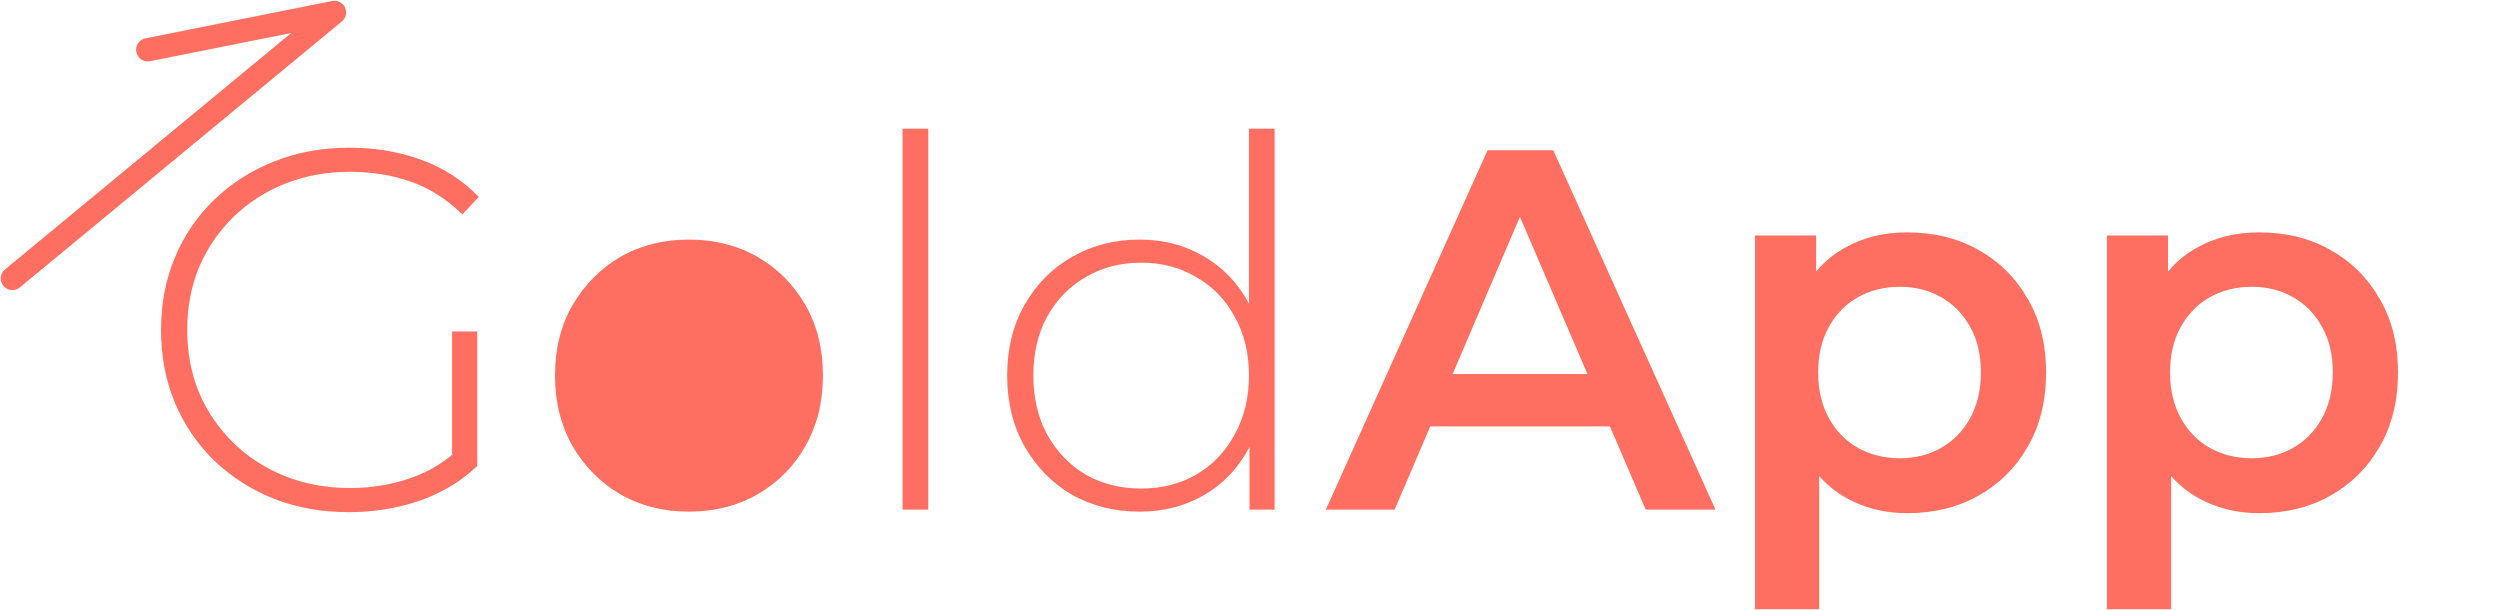
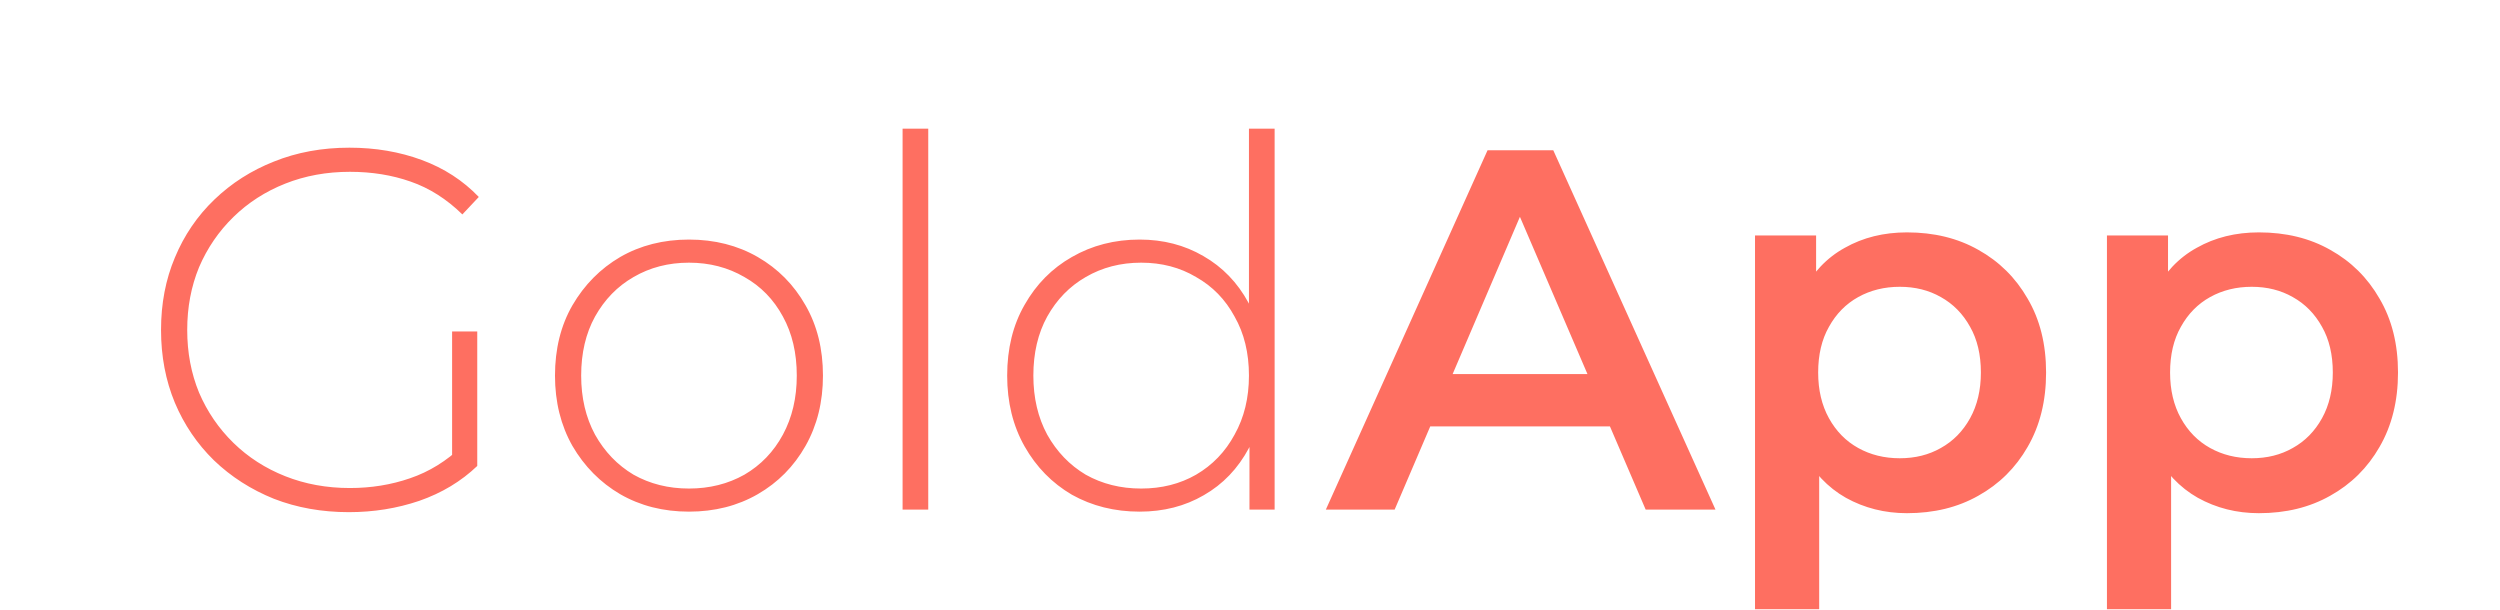
<svg xmlns="http://www.w3.org/2000/svg" width="2816" height="687" viewBox="0 0 2816 687" fill="none">
  <path d="M393.023 576.891C362.57 576.891 334.429 571.88 308.602 561.857C282.774 551.449 260.224 536.994 240.949 518.49C222.061 499.987 207.412 478.4 197.004 453.729C186.596 428.673 181.392 401.303 181.392 371.621C181.392 341.939 186.596 314.762 197.004 290.091C207.412 265.035 222.254 243.255 241.528 224.752C260.802 206.249 283.16 191.986 308.602 181.963C334.429 171.555 362.762 166.351 393.601 166.351C422.898 166.351 450.074 170.977 475.131 180.228C500.187 189.48 521.582 203.357 539.314 221.861L520.811 241.52C503.078 224.174 483.611 211.838 462.41 204.514C441.594 197.19 418.85 193.528 394.179 193.528C367.966 193.528 343.681 197.961 321.323 206.827C298.965 215.693 279.498 228.221 262.922 244.411C246.346 260.602 233.433 279.49 224.181 301.078C215.315 322.665 210.882 346.179 210.882 371.621C210.882 397.063 215.315 420.577 224.181 442.165C233.433 463.752 246.346 482.64 262.922 498.831C279.498 515.021 298.965 527.549 321.323 536.415C343.681 545.281 367.966 549.715 394.179 549.715C418.079 549.715 440.63 546.052 461.832 538.728C483.419 531.404 503.078 519.261 520.811 502.3L537.579 524.851C519.461 542.198 497.682 555.304 472.24 564.17C447.183 572.651 420.778 576.891 393.023 576.891ZM509.246 521.96V373.356H537.579V524.851L509.246 521.96ZM776.061 576.313C747.15 576.313 721.322 569.76 698.579 556.653C676.221 543.547 658.296 525.429 644.804 502.3C631.697 479.171 625.144 452.765 625.144 423.083C625.144 393.015 631.697 366.61 644.804 343.866C658.296 320.737 676.221 302.619 698.579 289.513C721.322 276.407 747.15 269.853 776.061 269.853C804.972 269.853 830.8 276.407 853.543 289.513C876.287 302.619 894.212 320.737 907.318 343.866C920.425 366.61 926.978 393.015 926.978 423.083C926.978 452.765 920.425 479.171 907.318 502.3C894.212 525.429 876.287 543.547 853.543 556.653C830.8 569.76 804.972 576.313 776.061 576.313ZM776.061 550.293C799.19 550.293 820.006 545.089 838.509 534.681C857.013 523.887 871.468 508.853 881.876 489.579C892.284 470.305 897.488 448.14 897.488 423.083C897.488 397.641 892.284 375.476 881.876 356.587C871.468 337.313 857.013 322.472 838.509 312.064C820.006 301.27 799.19 295.874 776.061 295.874C752.932 295.874 732.116 301.27 713.613 312.064C695.495 322.472 681.039 337.313 670.246 356.587C659.838 375.476 654.634 397.641 654.634 423.083C654.634 448.14 659.838 470.305 670.246 489.579C681.039 508.853 695.495 523.887 713.613 534.681C732.116 545.089 752.932 550.293 776.061 550.293ZM1016.67 574V144.957H1045.58V574H1016.67ZM1283.66 576.313C1255.52 576.313 1230.08 569.952 1207.34 557.231C1184.98 544.125 1167.25 526.007 1154.14 502.878C1141.03 479.749 1134.48 453.151 1134.48 423.083C1134.48 392.63 1141.03 366.032 1154.14 343.288C1167.25 320.159 1184.98 302.234 1207.34 289.513C1230.08 276.407 1255.52 269.853 1283.66 269.853C1310.26 269.853 1334.16 276.021 1355.36 288.357C1376.95 300.692 1393.91 318.232 1406.25 340.975C1418.97 363.719 1425.33 391.088 1425.33 423.083C1425.33 454.307 1419.16 481.484 1406.82 504.613C1394.49 527.742 1377.53 545.474 1355.94 557.81C1334.74 570.145 1310.65 576.313 1283.66 576.313ZM1285.4 550.293C1308.53 550.293 1329.15 545.089 1347.27 534.681C1365.77 523.887 1380.23 508.853 1390.63 489.579C1401.43 470.305 1406.82 448.14 1406.82 423.083C1406.82 397.641 1401.43 375.476 1390.63 356.587C1380.23 337.313 1365.77 322.472 1347.27 312.064C1329.15 301.27 1308.53 295.874 1285.4 295.874C1262.27 295.874 1241.45 301.27 1222.95 312.064C1204.83 322.472 1190.37 337.313 1179.58 356.587C1169.17 375.476 1163.97 397.641 1163.97 423.083C1163.97 448.14 1169.17 470.305 1179.58 489.579C1190.37 508.853 1204.83 523.887 1222.95 534.681C1241.45 545.089 1262.27 550.293 1285.4 550.293ZM1407.4 574V475.123L1412.61 422.505L1406.82 369.886V144.957H1435.74V574H1407.4ZM1493.44 574L1675.59 169.242H1749.6L1932.32 574H1853.68L1696.98 209.14H1727.05L1570.93 574H1493.44ZM1577.29 480.327L1597.53 421.348H1816.09L1836.33 480.327H1577.29ZM2148.01 578.048C2122.95 578.048 2100.02 572.265 2079.2 560.701C2058.77 549.136 2042.39 531.79 2030.05 508.661C2018.1 485.146 2012.13 455.464 2012.13 419.614C2012.13 383.378 2017.91 353.696 2029.47 330.567C2041.42 307.438 2057.61 290.284 2078.04 279.105C2098.47 267.54 2121.8 261.758 2148.01 261.758C2178.46 261.758 2205.25 268.311 2228.38 281.418C2251.9 294.524 2270.4 312.835 2283.89 336.349C2297.77 359.864 2304.71 387.619 2304.71 419.614C2304.71 451.609 2297.77 479.556 2283.89 503.456C2270.4 526.971 2251.9 545.281 2228.38 558.388C2205.25 571.494 2178.46 578.048 2148.01 578.048ZM1976.85 686.176V265.228H2045.66V338.084L2043.35 420.192L2049.13 502.3V686.176H1976.85ZM2139.91 516.177C2157.26 516.177 2172.68 512.323 2186.17 504.613C2200.05 496.903 2211.04 485.724 2219.13 471.076C2227.23 456.427 2231.27 439.273 2231.27 419.614C2231.27 399.569 2227.23 382.415 2219.13 368.152C2211.04 353.503 2200.05 342.324 2186.17 334.615C2172.68 326.905 2157.26 323.05 2139.91 323.05C2122.57 323.05 2106.96 326.905 2093.08 334.615C2079.2 342.324 2068.21 353.503 2060.12 368.152C2052.02 382.415 2047.98 399.569 2047.98 419.614C2047.98 439.273 2052.02 456.427 2060.12 471.076C2068.21 485.724 2079.2 496.903 2093.08 504.613C2106.96 512.323 2122.57 516.177 2139.91 516.177ZM2544.41 578.048C2519.35 578.048 2496.42 572.265 2475.6 560.701C2455.17 549.136 2438.79 531.79 2426.45 508.661C2414.5 485.146 2408.53 455.464 2408.53 419.614C2408.53 383.378 2414.31 353.696 2425.87 330.567C2437.82 307.438 2454.01 290.284 2474.45 279.105C2494.88 267.54 2518.2 261.758 2544.41 261.758C2574.86 261.758 2601.65 268.311 2624.78 281.418C2648.3 294.524 2666.8 312.835 2680.29 336.349C2694.17 359.864 2701.11 387.619 2701.11 419.614C2701.11 451.609 2694.17 479.556 2680.29 503.456C2666.8 526.971 2648.3 545.281 2624.78 558.388C2601.65 571.494 2574.86 578.048 2544.41 578.048ZM2373.26 686.176V265.228H2442.06V338.084L2439.75 420.192L2445.53 502.3V686.176H2373.26ZM2536.32 516.177C2553.66 516.177 2569.08 512.323 2582.57 504.613C2596.45 496.903 2607.44 485.724 2615.53 471.076C2623.63 456.427 2627.67 439.273 2627.67 419.614C2627.67 399.569 2623.63 382.415 2615.53 368.152C2607.44 353.503 2596.45 342.324 2582.57 334.615C2569.08 326.905 2553.66 323.05 2536.32 323.05C2518.97 323.05 2503.36 326.905 2489.48 334.615C2475.6 342.324 2464.62 353.503 2456.52 368.152C2448.42 382.415 2444.38 399.569 2444.38 419.614C2444.38 439.273 2448.42 456.427 2456.52 471.076C2464.62 485.724 2475.6 496.903 2489.48 504.613C2503.36 512.323 2518.97 516.177 2536.32 516.177Z" fill="#FE6F61" />
-   <path d="M166.441 56.053L376.705 14L14 313.626" stroke="#FE6F61" stroke-width="26.283" stroke-linecap="round" stroke-linejoin="round" />
-   <ellipse cx="781.741" cy="427.556" rx="141.928" ry="147.185" fill="#FE6F61" />
</svg>